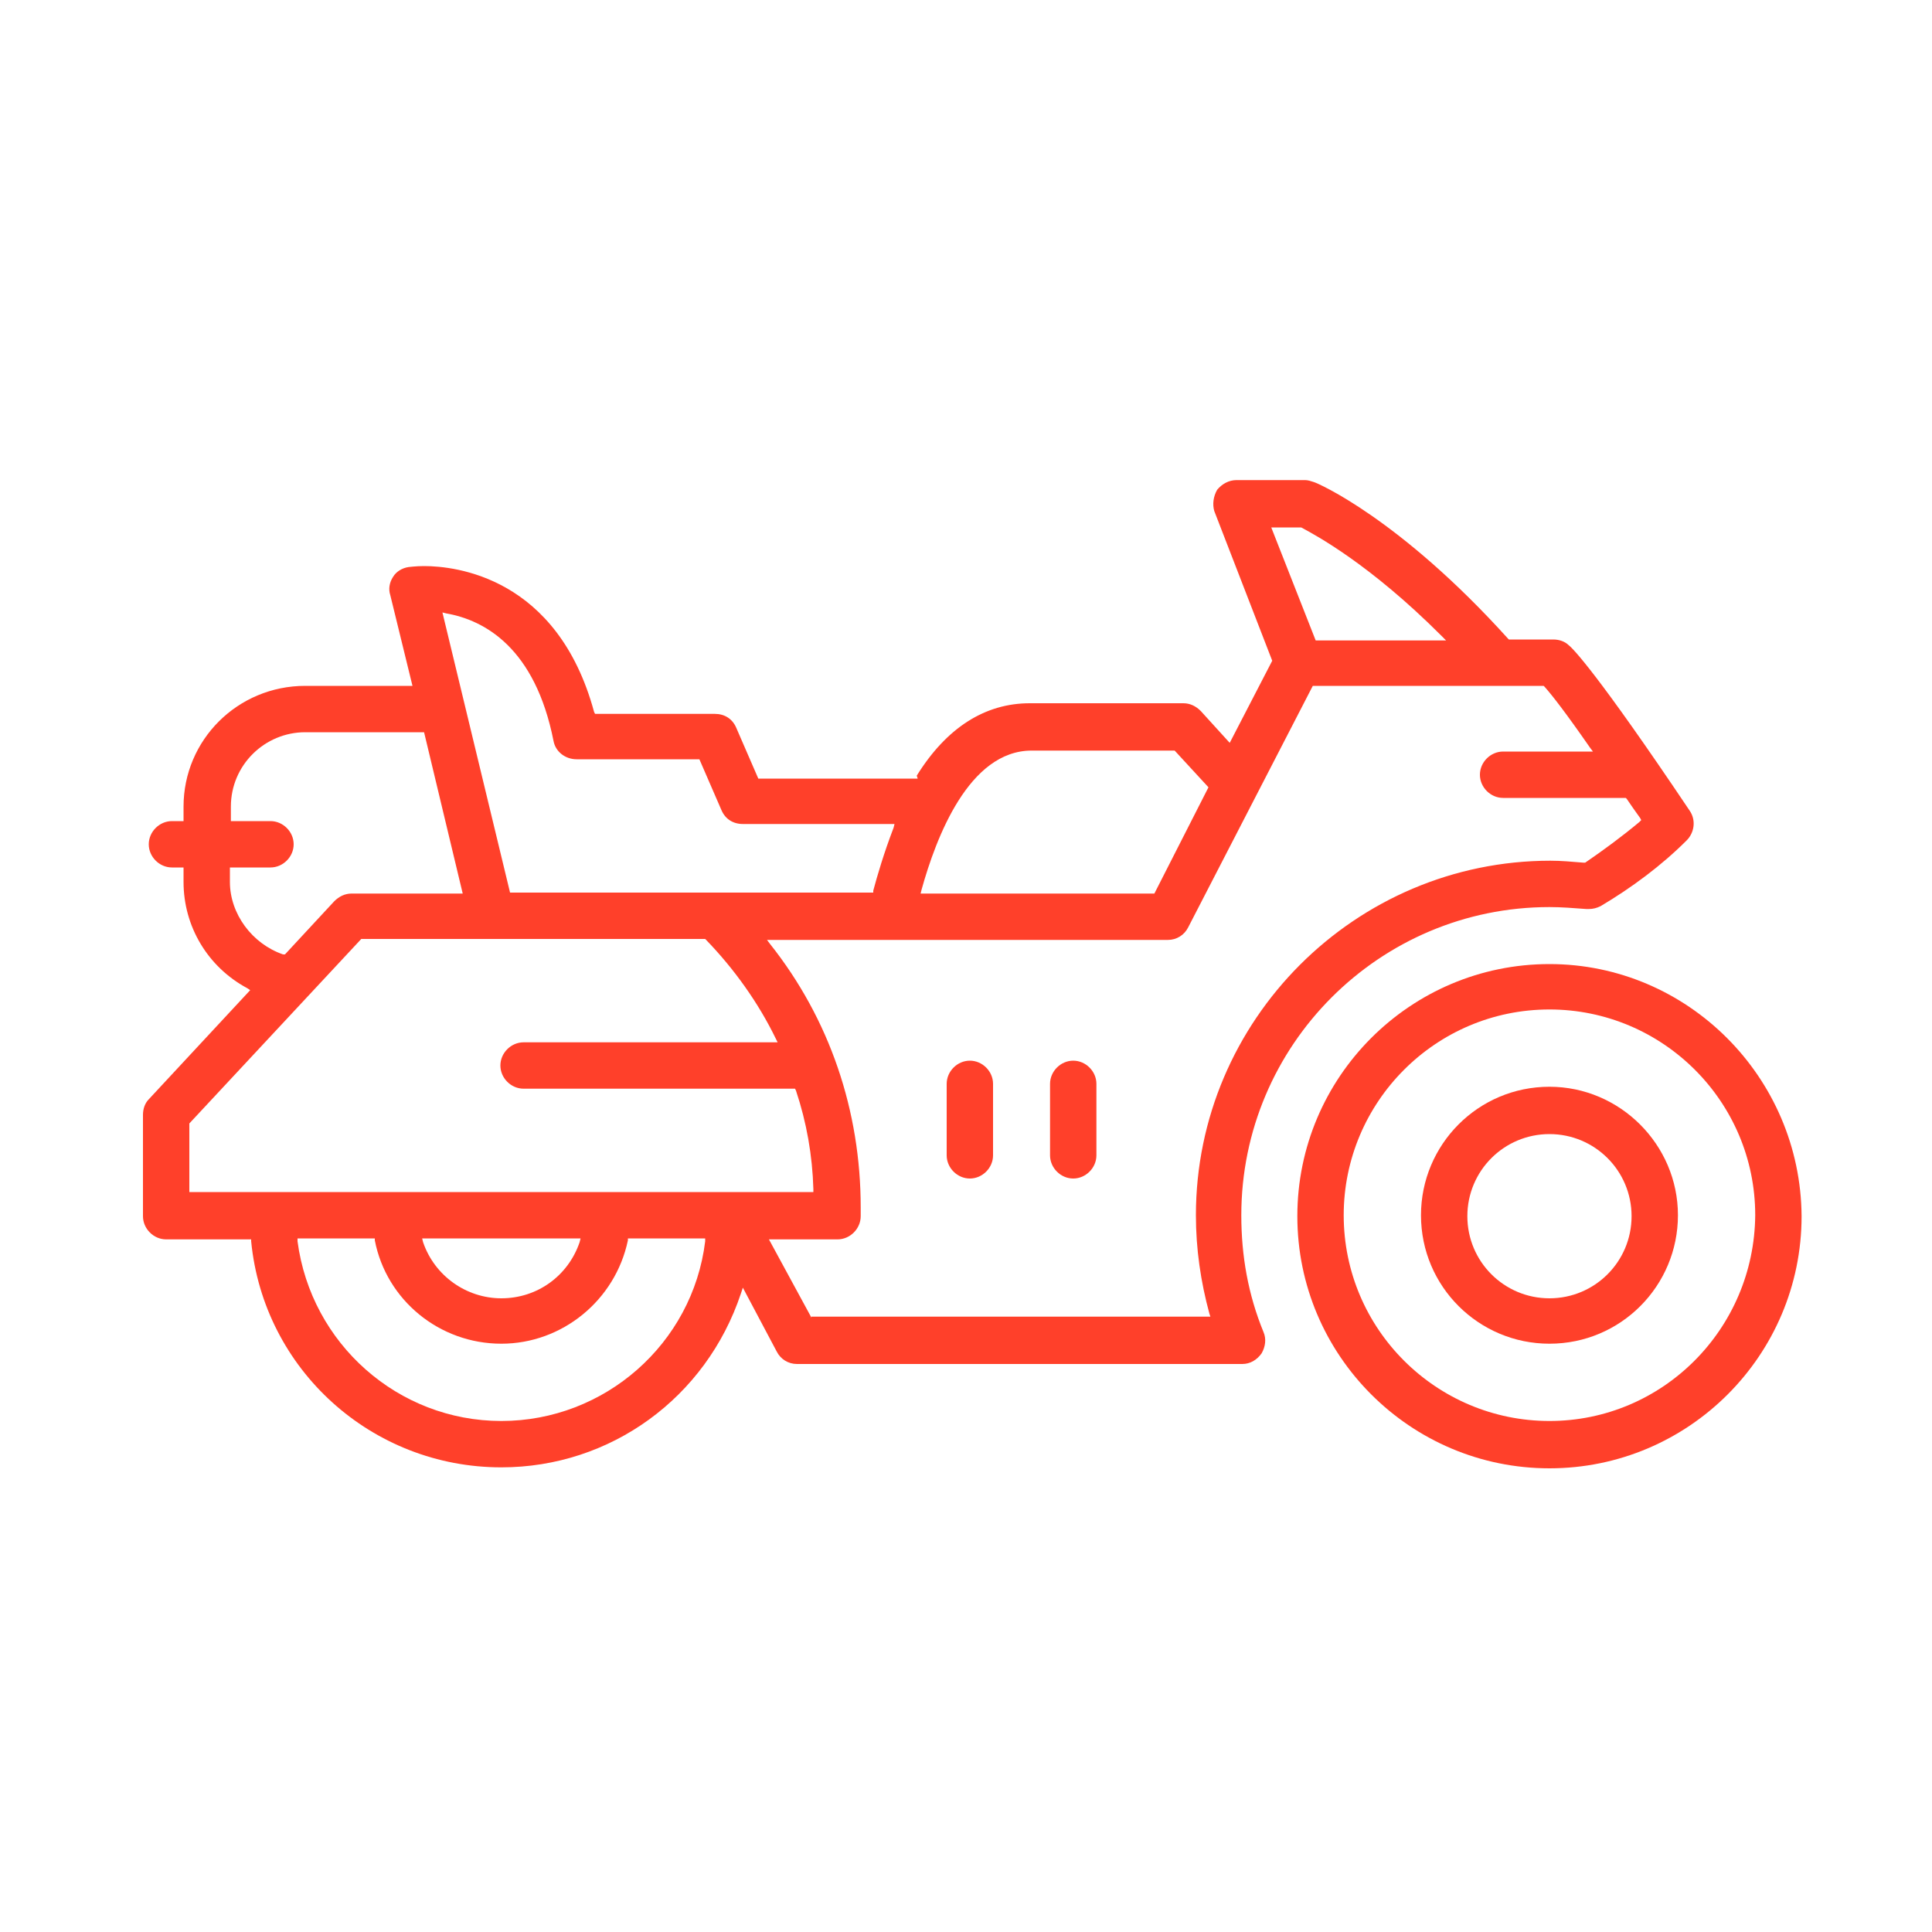
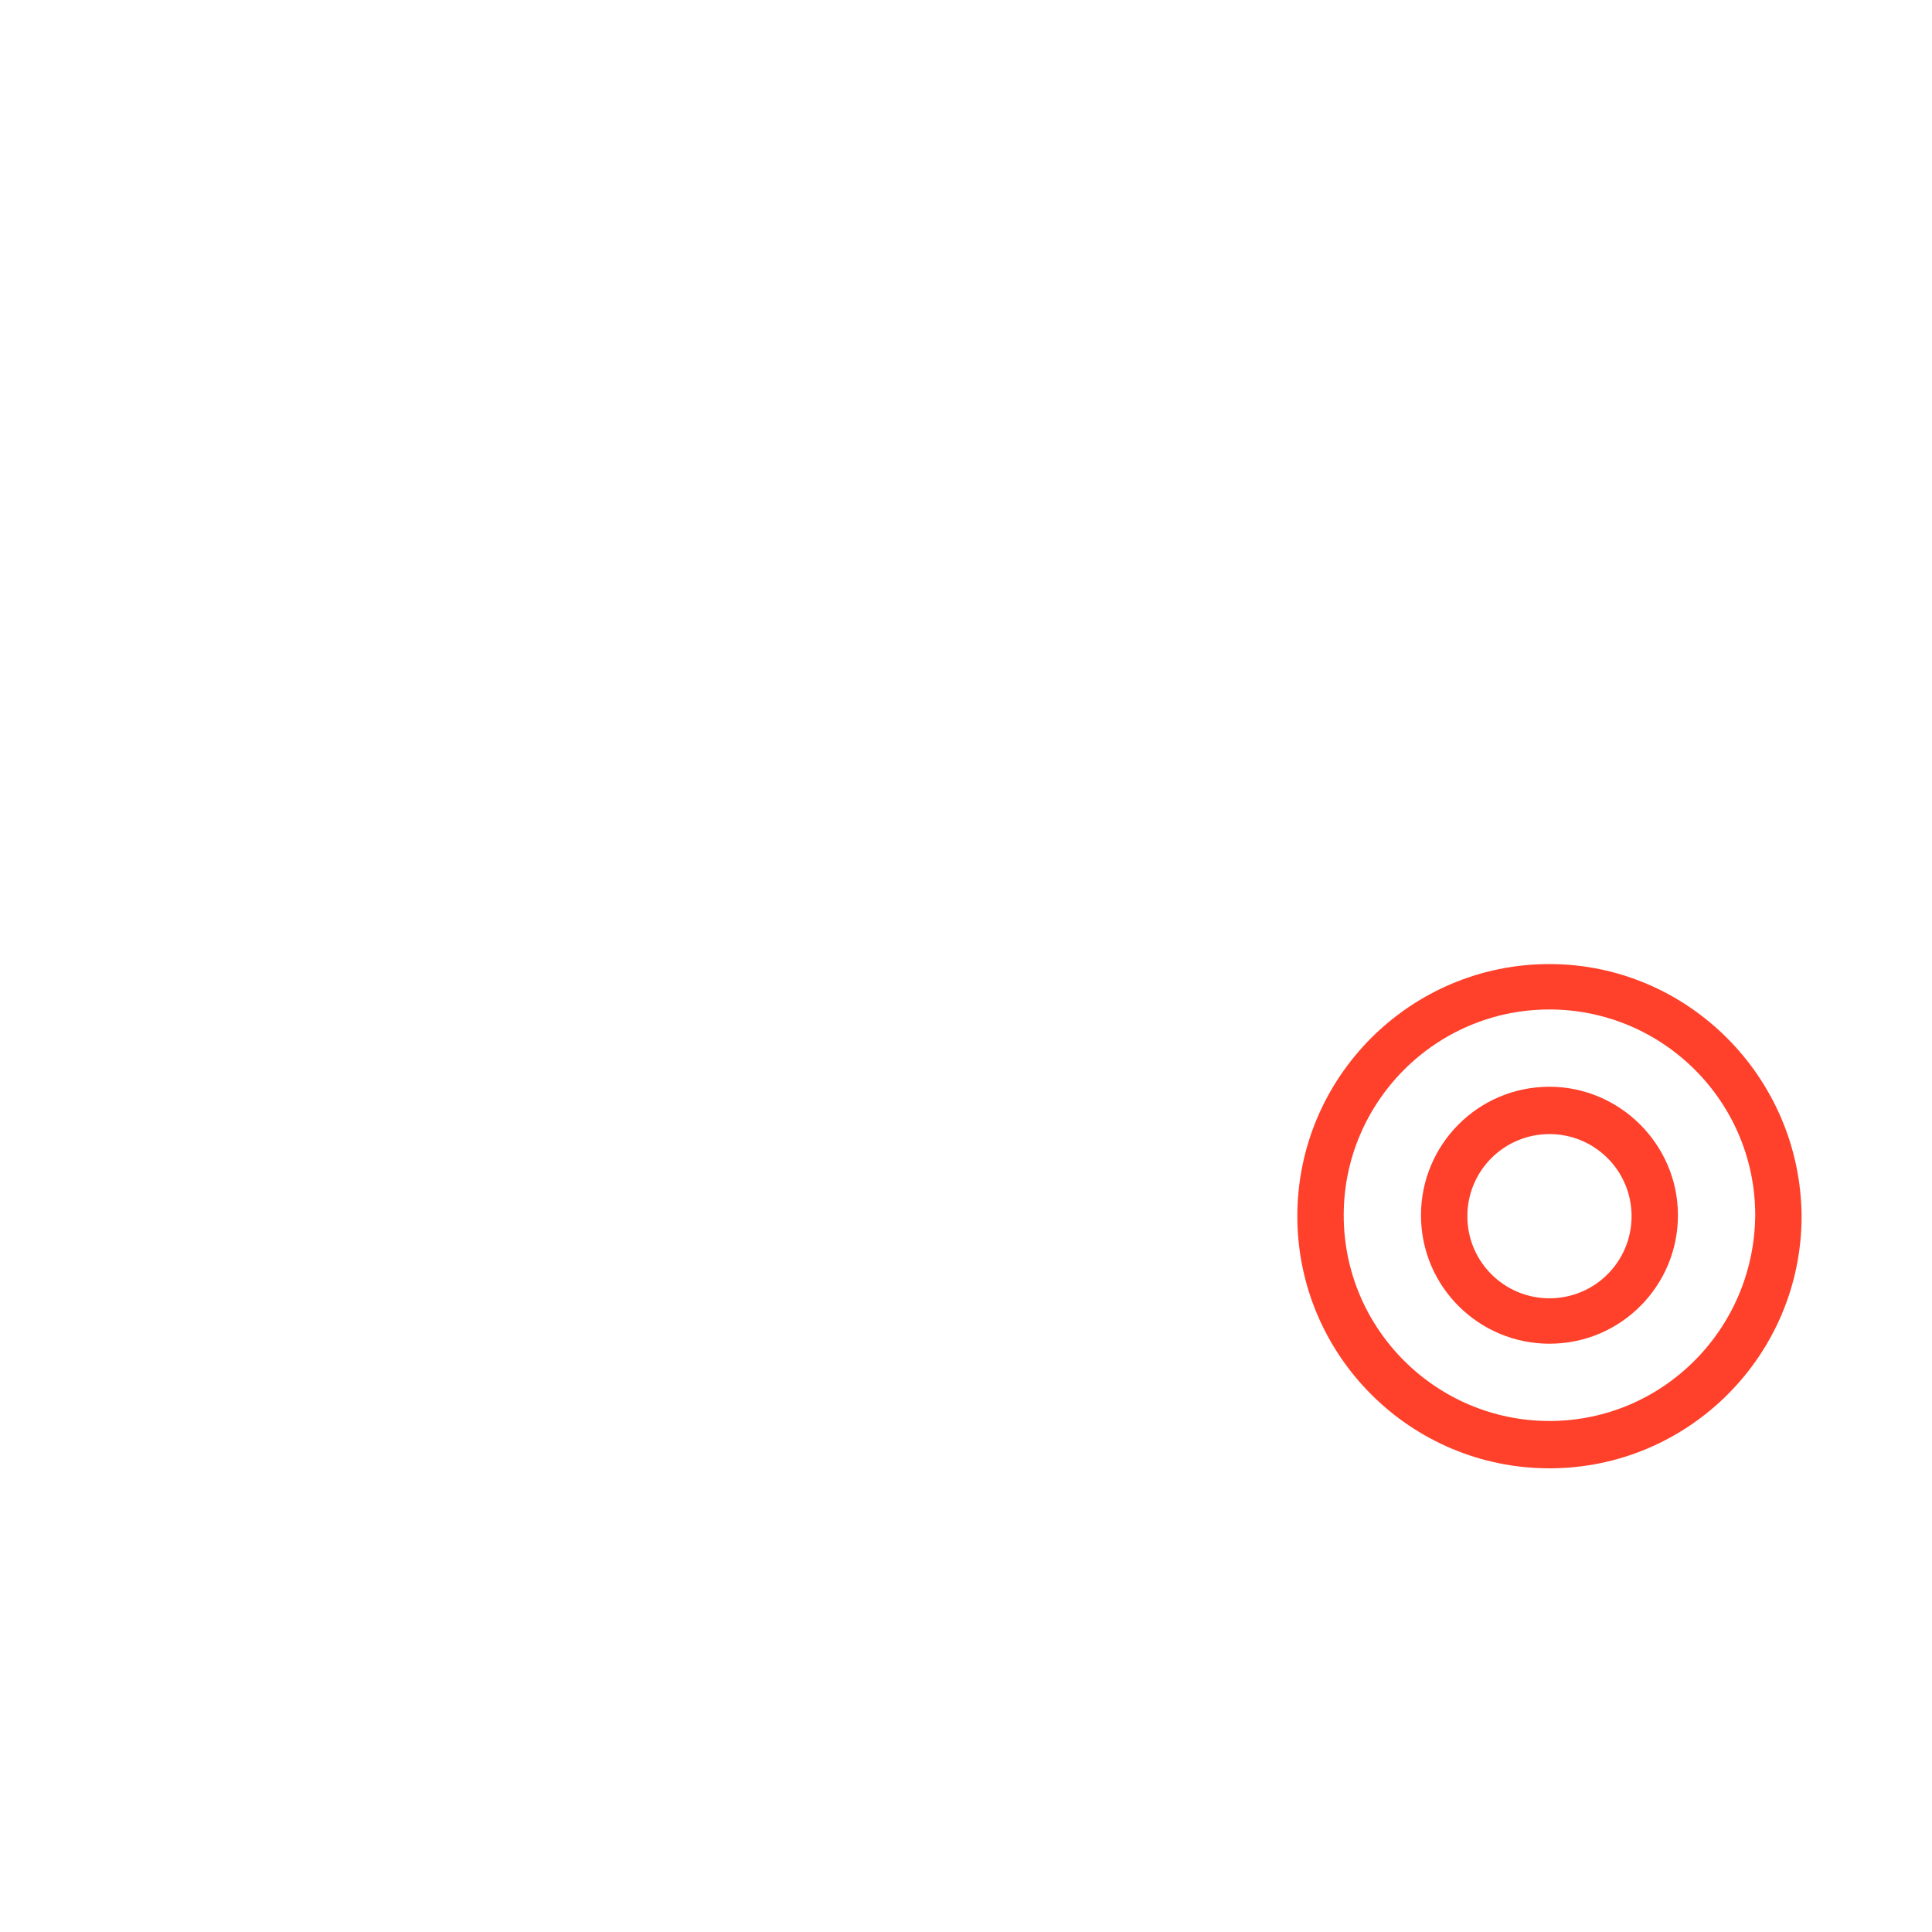
<svg xmlns="http://www.w3.org/2000/svg" version="1.1" x="0px" y="0px" viewBox="0 0 200 200" style="enable-background:new 0 0 200 200;" xml:space="preserve">
  <style type="text/css">
	.st0{fill:#FF402A;}
</style>
  <g id="Capa_1">
    <g>
-       <path class="st0" d="M100.4,109.8c-1.3,0-2.4,1.1-2.4,2.4v7.4c0,1.3,1.1,2.4,2.4,2.4c1.3,0,2.4-1.1,2.4-2.4v-7.4    C102.8,110.9,101.7,109.8,100.4,109.8z" />
-       <path class="st0" d="M111.1,109.8c-1.3,0-2.4,1.1-2.4,2.4v7.4c0,1.3,1.1,2.4,2.4,2.4c1.3,0,2.4-1.1,2.4-2.4v-7.4    C113.5,110.9,112.4,109.8,111.1,109.8z" />
      <path class="st0" d="M160.4,99.8c-14.4,0-26.1,11.7-26.1,26.1c0,14.4,11.7,26.1,26.1,26.1c14.4,0,26.1-11.7,26.1-26.1    C186.4,111.5,174.7,99.8,160.4,99.8z M160.4,147.1c-11.7,0-21.3-9.5-21.3-21.3c0-11.7,9.5-21.3,21.3-21.3    c11.7,0,21.3,9.5,21.3,21.3C181.6,137.6,172.1,147.1,160.4,147.1z" />
      <path class="st0" d="M160.4,112.5c-7.4,0-13.3,6-13.3,13.3c0,7.4,6,13.3,13.3,13.3c7.4,0,13.3-6,13.3-13.3    C173.7,118.5,167.7,112.5,160.4,112.5z M160.4,134.4c-4.7,0-8.5-3.8-8.5-8.5c0-4.7,3.8-8.5,8.5-8.5c4.7,0,8.5,3.8,8.5,8.5    C168.9,130.6,165.1,134.4,160.4,134.4z" />
-       <path class="st0" d="M128.5,125.8c0-17.6,14.3-31.9,31.9-31.9c1.2,0,2.5,0.1,3.8,0.2c0.1,0,0.2,0,0.3,0c0.4,0,0.8-0.1,1.2-0.3    c3.2-1.9,6.3-4.2,8.9-6.8c0.8-0.8,1-2.1,0.3-3.1c-9.6-14.3-12.1-16.8-12.5-17.1c-0.4-0.4-1-0.6-1.6-0.6l-4.6,0l-0.1-0.1    c-11.2-12.4-19.7-16.1-20.1-16.2c-0.3-0.1-0.6-0.2-0.9-0.2h-7.1c-0.8,0-1.5,0.4-2,1c-0.4,0.7-0.5,1.5-0.3,2.2l6,15.5l-4.4,8.5    l-3-3.3c-0.5-0.5-1.1-0.8-1.8-0.8l-15.9,0c-4.6,0-8.6,2.5-11.7,7.5L95,80.6H78.5l-2.3-5.3c-0.4-0.9-1.2-1.4-2.2-1.4H61.6l-0.1-0.2    c-3.8-14-14.4-15.1-17.6-15.1c-0.9,0-1.5,0.1-1.6,0.1c-0.7,0.1-1.3,0.5-1.6,1c-0.4,0.6-0.5,1.3-0.3,1.9l2.3,9.4H31.6    C24.6,71,19,76.6,19,83.5V85h-1.2c-1.3,0-2.4,1.1-2.4,2.4s1.1,2.4,2.4,2.4H19v1.5c0,4.6,2.5,8.8,6.6,11l0.3,0.2l-10.5,11.3    c-0.4,0.4-0.6,1-0.6,1.6v10.5c0,1.3,1.1,2.4,2.4,2.4H26l0,0.2c1.3,13.3,12.5,23.4,25.9,23.4c11.3,0,21.2-7.2,24.8-18l0.2-0.6    l3.5,6.6c0.4,0.8,1.2,1.3,2.1,1.3h46.1c0.8,0,1.5-0.4,2-1.1c0.4-0.7,0.5-1.5,0.2-2.2C129.2,134,128.5,130,128.5,125.8z     M131.6,54.6l3,0l0.1,0c1.5,0.8,7.1,3.8,14.5,11.2l0.5,0.5h-13.5L131.6,54.6z M95.4,92.1c1.5-5.4,4.9-14.4,11.4-14.4    c0,0,13,0,14.7,0l0.1,0l3.5,3.8l-5.6,11H95.3L95.4,92.1z M46.2,63.5c4,0.7,9.2,3.6,11.1,13.2c0.2,1.1,1.2,1.9,2.4,1.9h12.7    l2.3,5.3c0.4,0.9,1.2,1.4,2.2,1.4h15.7l-0.1,0.4c-1,2.6-1.7,5-2.1,6.5l0,0.2H52.8l-7-29L46.2,63.5z M23.8,91.3v-1.5H28    c1.3,0,2.4-1.1,2.4-2.4S29.3,85,28,85h-4.1v-1.5c0-4.3,3.5-7.7,7.7-7.7h12.3l4,16.7H36.4c-0.7,0-1.3,0.3-1.8,0.8l-5.1,5.5l-0.2,0    C26.1,97.7,23.8,94.6,23.8,91.3z M73,128.5c-1.3,10.6-10.4,18.6-21.1,18.6c-10.7,0-19.7-8-21.1-18.6l0-0.3h8l0,0.2    c1.2,6.2,6.7,10.7,13.1,10.7c6.3,0,11.8-4.5,13.1-10.7l0-0.2h8L73,128.5z M43.7,128.2h16.4l-0.1,0.4c-1.2,3.5-4.4,5.8-8.1,5.8    c-3.6,0-6.9-2.3-8.1-5.8L43.7,128.2z M19.6,123.4v-7.1l17.8-19.1H73l0.1,0.1c2.9,3,5.4,6.5,7.2,10.2l0.2,0.4H54.2    c-1.3,0-2.4,1.1-2.4,2.4s1.1,2.4,2.4,2.4h28.1l0.1,0.2c1.1,3.3,1.7,6.7,1.8,10.2l0,0.3H19.6z M84,136.4l-4.4-8.1h7.1    c1.3,0,2.4-1.1,2.4-2.4c0,0,0-0.7,0-0.9c0-10-3.2-19.5-9.4-27.3l-0.3-0.4h41.5c0.9,0,1.7-0.5,2.1-1.3L135.9,71c0,0,5.7,0,8.8,0    c5.9,0,15.1,0,15.1,0l0.1,0.1c0.8,0.9,2.2,2.7,4.7,6.3l0.3,0.4h-9.3c-1.3,0-2.4,1.1-2.4,2.4s1.1,2.4,2.4,2.4h12.7l0.1,0.1    c0.4,0.6,0.9,1.3,1.4,2l0.1,0.2l-0.2,0.2c-1.8,1.5-3.7,2.9-5.6,4.2l-0.1,0l-0.1,0c-1.2-0.1-2.3-0.2-3.4-0.2    c-20.2,0-36.7,16.5-36.7,36.7c0,3.5,0.5,6.9,1.4,10.2l0.1,0.3H84z" />
    </g>
  </g>
  <g id="Capa_2">
</g>
</svg>